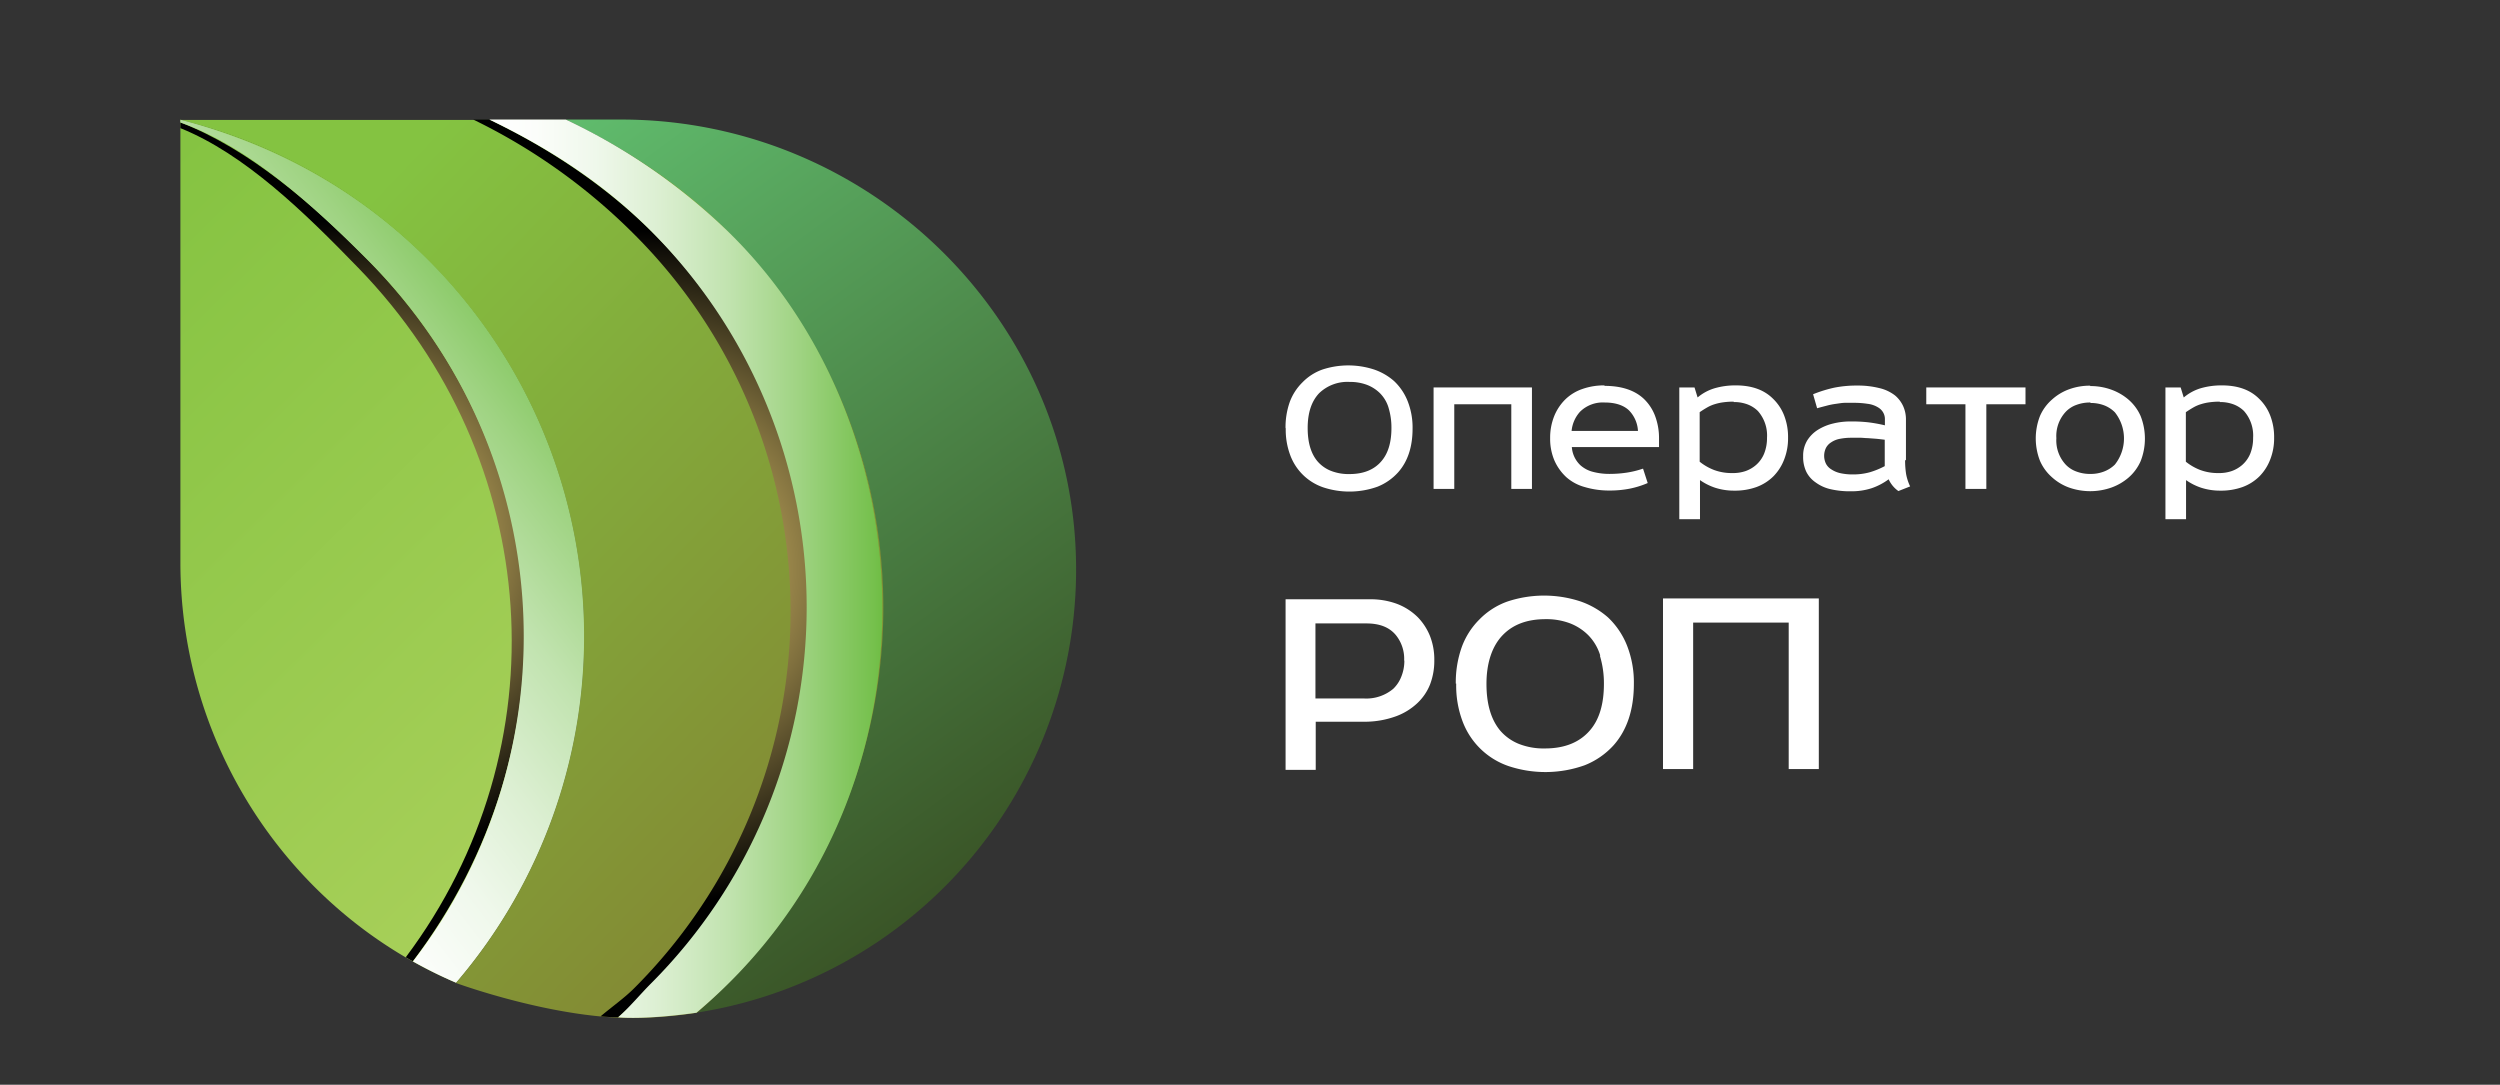
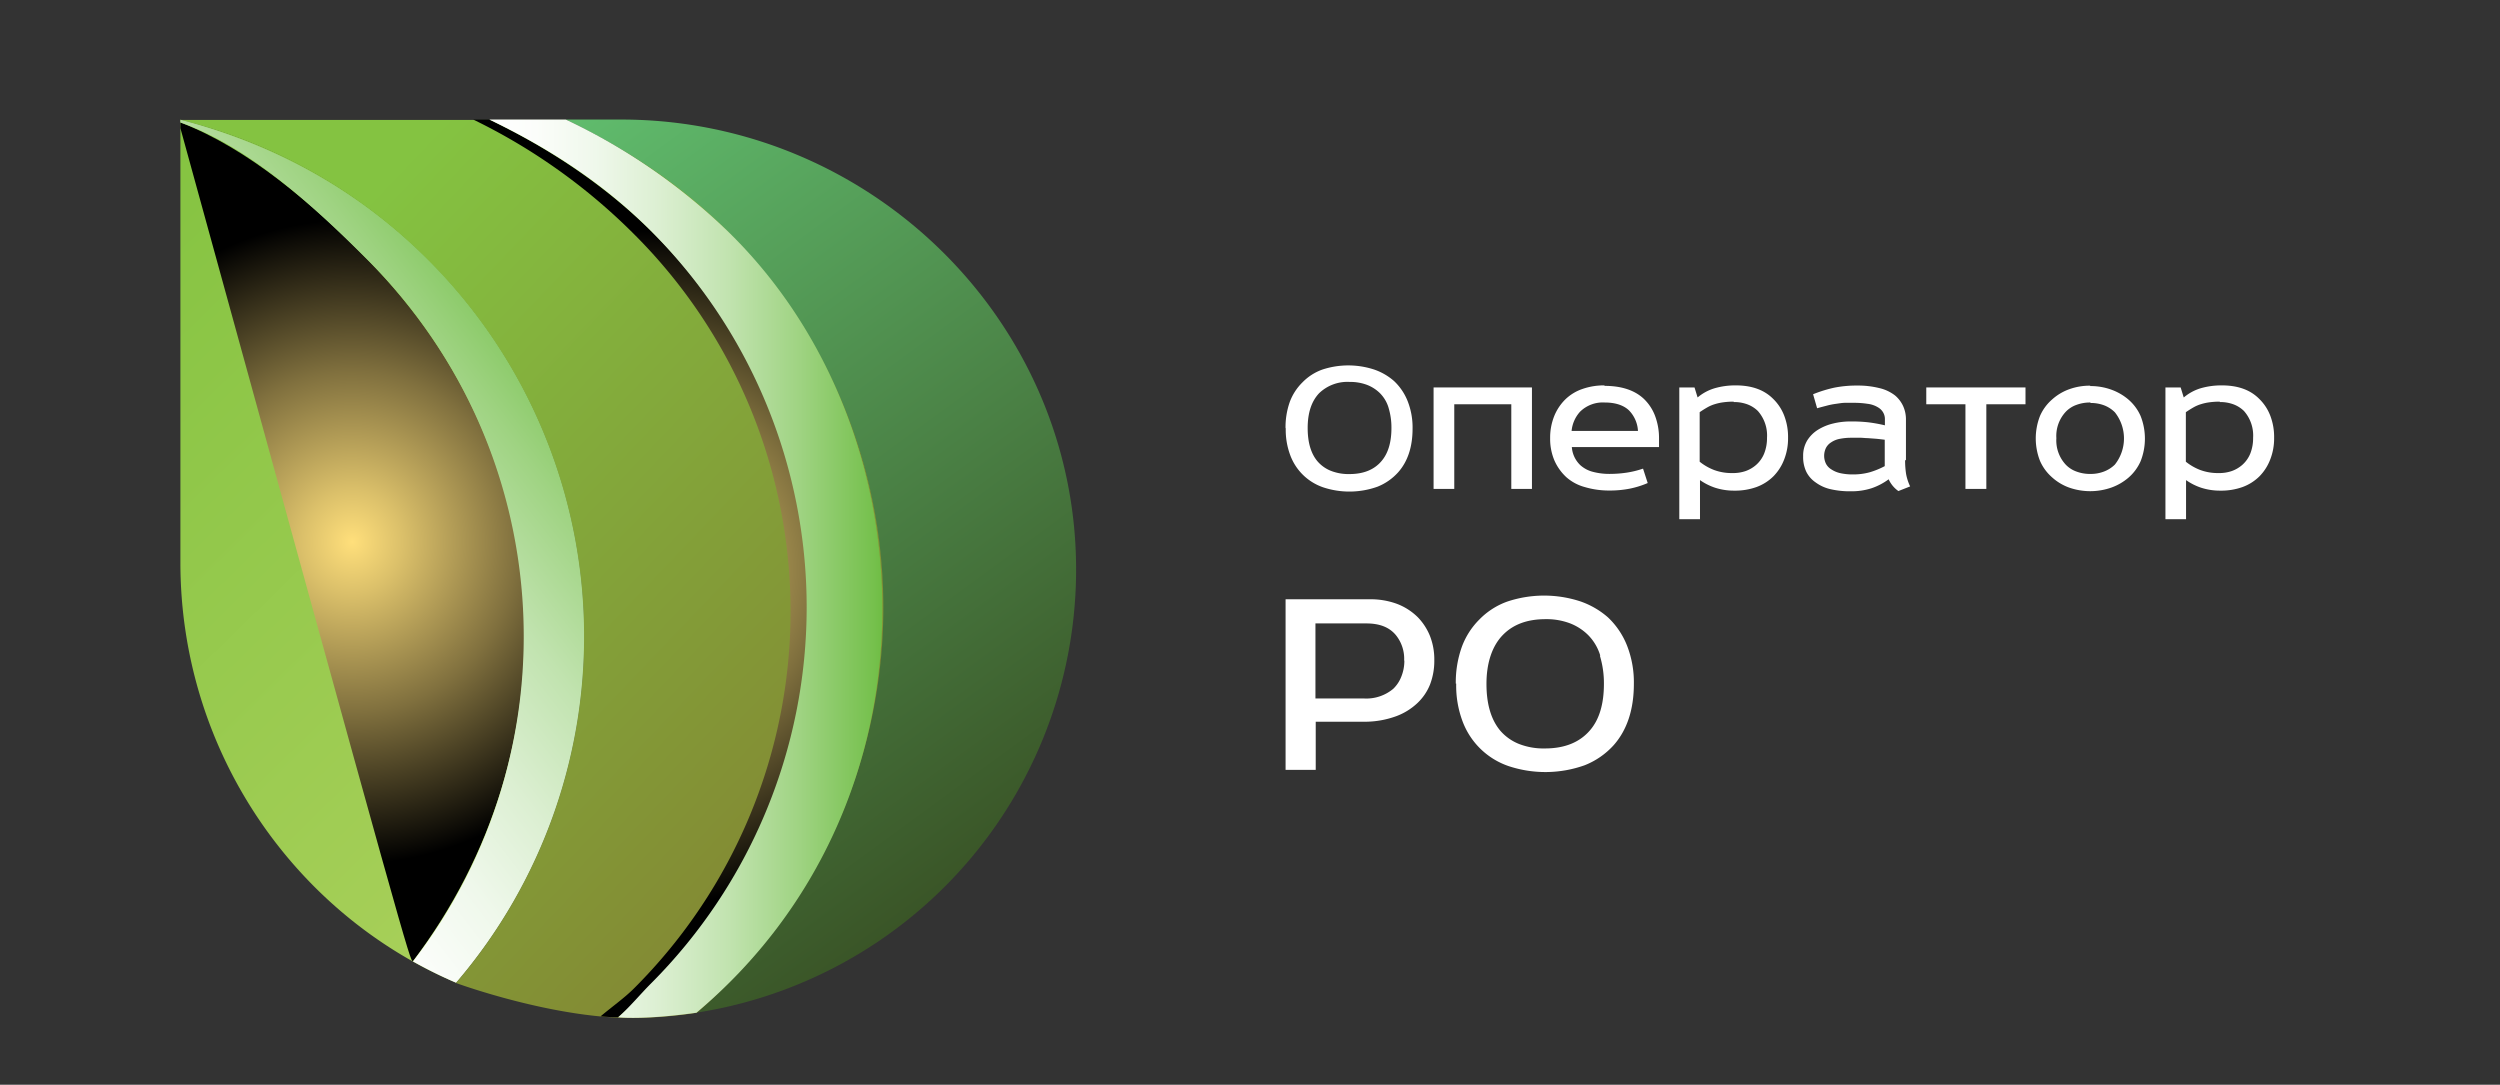
<svg xmlns="http://www.w3.org/2000/svg" xmlns:xlink="http://www.w3.org/1999/xlink" viewBox="0 0 621.12 269.5">
  <rect x="0" y="0" width="621.12" height="269.5" fill="#333333" stroke="none" />
  <defs>
    <style>.cls-1{isolation:isolate;}.cls-2{fill:#fff;}.cls-3{fill:url(#linear-gradient);}.cls-4{fill:url(#New_Gradient_Swatch_3);}.cls-5{fill:url(#linear-gradient-2);}.cls-6,.cls-7{mix-blend-mode:screen;}.cls-6{fill:url(#radial-gradient);}.cls-7{fill:url(#radial-gradient-2);}.cls-8,.cls-9{mix-blend-mode:multiply;}.cls-8{fill:url(#linear-gradient-3);}.cls-9{fill:url(#linear-gradient-4);}</style>
    <linearGradient id="linear-gradient" x1="140.42" y1="493.39" x2="108.18" y2="701.63" gradientTransform="translate(-326.66 -205.93) rotate(-45)" gradientUnits="userSpaceOnUse">
      <stop offset="0" stop-color="#60bc6d" />
      <stop offset="1" stop-color="#3a5527" />
    </linearGradient>
    <linearGradient id="New_Gradient_Swatch_3" x1="51.25" y1="428.78" x2="48.79" y2="630.05" gradientTransform="translate(-326.66 -205.93) rotate(-45)" gradientUnits="userSpaceOnUse">
      <stop offset="0" stop-color="#84c341" />
      <stop offset="1" stop-color="#a9d05a" />
    </linearGradient>
    <linearGradient id="linear-gradient-2" x1="80.2" y1="476.86" x2="85.8" y2="723.41" gradientTransform="translate(-326.66 -205.93) rotate(-45)" gradientUnits="userSpaceOnUse">
      <stop offset="0" stop-color="#84c341" />
      <stop offset="1" stop-color="#82782f" />
    </linearGradient>
    <radialGradient id="radial-gradient" cx="159.16" cy="141.22" r="84.16" gradientUnits="userSpaceOnUse">
      <stop offset="0" stop-color="#ffdf7b" />
      <stop offset="0.16" stop-color="#dbc06a" />
      <stop offset="0.53" stop-color="#80703e" />
      <stop offset="1" />
    </radialGradient>
    <radialGradient id="radial-gradient-2" cx="102.66" cy="134.63" r="80" gradientTransform="translate(-12.08) scale(0.97 1)" xlink:href="#radial-gradient" />
    <linearGradient id="linear-gradient-3" x1="77.76" y1="173.52" x2="175.41" y2="173.52" gradientTransform="translate(43.81 -32.23)" gradientUnits="userSpaceOnUse">
      <stop offset="0" stop-color="#fff" />
      <stop offset="0.12" stop-color="#fbfdfa" />
      <stop offset="0.27" stop-color="#eff8eb" />
      <stop offset="0.43" stop-color="#dcefd2" />
      <stop offset="0.61" stop-color="#c1e3af" />
      <stop offset="0.79" stop-color="#9fd382" />
      <stop offset="0.98" stop-color="#75c04c" />
      <stop offset="1" stop-color="#6fbd44" />
    </linearGradient>
    <linearGradient id="linear-gradient-4" x1="-12.02" y1="205.43" x2="103.12" y2="117.11" xlink:href="#linear-gradient-3" />
  </defs>
  <title>Recycle</title>
  <g class="cls-1">
    <g id="ROP-White">
      <path class="cls-2" d="M345,101.35a8.62,8.62,0,0,0-2.12-3.63,9.37,9.37,0,0,0-3.17-2.07,11.79,11.79,0,0,0-4.39-.76,10.11,10.11,0,0,0-7.61,2.83c-1.87,2-2.82,4.84-2.82,8.62,0,3.58.8,6.35,2.47,8.31a8.56,8.56,0,0,0,3.28,2.32,11.92,11.92,0,0,0,4.64.81c3.53,0,6.2-1.11,8-3.28q2.42-2.87,2.42-8.17a16.84,16.84,0,0,0-.71-5h0Zm-25.61,5a18.76,18.76,0,0,1,1.06-6.51A13.31,13.31,0,0,1,323.59,95a13,13,0,0,1,4.94-3.18,20.64,20.64,0,0,1,12.9,0,14.67,14.67,0,0,1,4.94,2.87,13.87,13.87,0,0,1,3.37,5,17.8,17.8,0,0,1,1.21,6.81c0,4.54-1.21,8.17-3.58,10.84a13.66,13.66,0,0,1-5.14,3.58,20.68,20.68,0,0,1-13.51.15,13.31,13.31,0,0,1-8.17-8,18,18,0,0,1-1.11-6.65h0Z" />
      <polygon class="cls-2" points="380.61 121.47 375.48 121.47 375.48 100.44 361.31 100.44 361.31 121.47 356.17 121.47 356.17 96.26 380.61 96.26 380.61 121.47 380.61 121.47" />
      <path class="cls-2" d="M398.68,100a8.06,8.06,0,0,0-6.1,2.27,8.25,8.25,0,0,0-2.12,4.79h16.49a7.9,7.9,0,0,0-2.27-5.14c-1.36-1.26-3.37-1.92-6-1.92h0Zm0-4.13c4.24,0,7.51,1.11,9.78,3.27a11.43,11.43,0,0,1,2.72,4.14,15.68,15.68,0,0,1,1,5.8v2H390.52a6.85,6.85,0,0,0,2.11,4.49,7.39,7.39,0,0,0,3.18,1.67,15.76,15.76,0,0,0,4.08.5,28.86,28.86,0,0,0,4.24-.31,23.77,23.77,0,0,0,4.08-1l1.16,3.58a22.33,22.33,0,0,1-4.54,1.41,25.69,25.69,0,0,1-5,.45,21.12,21.12,0,0,1-6.1-.86,11.44,11.44,0,0,1-4.54-2.42,12.48,12.48,0,0,1-3-4.19,13.69,13.69,0,0,1-1.06-5.54,14.37,14.37,0,0,1,1-5.45,12.33,12.33,0,0,1,2.72-4.13,11.35,11.35,0,0,1,4.24-2.62,16.24,16.24,0,0,1,5.6-.91l-0.1.1h0Z" />
      <path class="cls-2" d="M430.66,99.79a17.76,17.76,0,0,0-2.42.15,12.7,12.7,0,0,0-2.12.45,9,9,0,0,0-1.92.81c-0.61.35-1.26,0.75-1.92,1.21v12.3a13.26,13.26,0,0,0,3.58,2.06,12.51,12.51,0,0,0,4.54.76,9.54,9.54,0,0,0,3.33-.51,8.12,8.12,0,0,0,2.57-1.51,7.55,7.55,0,0,0,2-2.82,10.34,10.34,0,0,0,.71-3.93,9.18,9.18,0,0,0-2.27-6.65,7.51,7.51,0,0,0-2.52-1.62,9.43,9.43,0,0,0-3.48-.6l0-.1h0Zm-8.87-1.06A11.67,11.67,0,0,1,426,96.46a18.36,18.36,0,0,1,5.24-.71c4,0,7.06,1.11,9.28,3.33a11.59,11.59,0,0,1,2.72,4.08,14.75,14.75,0,0,1,1,5.64,14.33,14.33,0,0,1-1,5.44,12.07,12.07,0,0,1-2.62,4.08,11.66,11.66,0,0,1-4.19,2.67,15.76,15.76,0,0,1-5.55.91,15.29,15.29,0,0,1-4.69-.7,14.33,14.33,0,0,1-3.83-1.92V129h-5.14V96.26H421l0.76,2.47h0Z" />
      <path class="cls-2" d="M459.76,108.76a14.73,14.73,0,0,0-2.57.25,5.66,5.66,0,0,0-2.27.91,3.6,3.6,0,0,0-1.26,1.36,4.49,4.49,0,0,0,0,3.93,3.56,3.56,0,0,0,1.26,1.36,6.67,6.67,0,0,0,2.37,1,13.76,13.76,0,0,0,3,.3,15.33,15.33,0,0,0,4.29-.55,20.19,20.19,0,0,0,3.68-1.51v-6.56c-0.86-.1-1.61-0.2-2.27-0.25l-2-.15c-0.65,0-1.31-.1-2-0.1h-2.31l0.1,0h0Zm13.56,5.69a21.79,21.79,0,0,0,.25,3.33,12.26,12.26,0,0,0,1,3.07L471.65,122a7.22,7.22,0,0,1-2.42-2.92,15.5,15.5,0,0,1-4.24,2.22,16.13,16.13,0,0,1-5.14.76,21.33,21.33,0,0,1-5-.51,9.94,9.94,0,0,1-3.78-1.71,7,7,0,0,1-2.27-2.57,8.45,8.45,0,0,1-.81-3.94,7.28,7.28,0,0,1,1-3.88,8.39,8.39,0,0,1,2.67-2.67,12.65,12.65,0,0,1,3.78-1.56,17.91,17.91,0,0,1,4.39-.51,36.79,36.79,0,0,1,4.23.2,37.76,37.76,0,0,1,4.24.76v-1.51a3.23,3.23,0,0,0-.45-1.71,3.42,3.42,0,0,0-1.21-1.21,6.37,6.37,0,0,0-2.62-.91,22.23,22.23,0,0,0-3.18-.25c-0.86,0-1.67,0-2.42,0s-1.51.15-2.27,0.25a17.5,17.5,0,0,0-2.27.45c-0.76.2-1.56,0.4-2.42,0.65l-1-3.48a31.63,31.63,0,0,1,5.39-1.66,28.73,28.73,0,0,1,5.69-.5,21.75,21.75,0,0,1,5.29.61,10.07,10.07,0,0,1,4,1.86,7.66,7.66,0,0,1,2,2.63,8,8,0,0,1,.7,3.28v10.08l-0.2.15h0Z" />
      <polygon class="cls-2" points="478.58 96.26 503.23 96.26 503.23 100.44 493.5 100.44 493.5 121.47 488.31 121.47 488.31 100.44 478.58 100.44 478.58 96.26 478.58 96.26" />
      <path class="cls-2" d="M519.32,100a9.65,9.65,0,0,0-3.48.61,6.79,6.79,0,0,0-2.62,1.71,8.81,8.81,0,0,0-2.32,6.55,8.82,8.82,0,0,0,2.32,6.56,6.84,6.84,0,0,0,2.63,1.71,9.65,9.65,0,0,0,3.48.61,9.22,9.22,0,0,0,3.43-.61,7.87,7.87,0,0,0,2.67-1.71,10.45,10.45,0,0,0,0-13,7.65,7.65,0,0,0-2.62-1.71,9.33,9.33,0,0,0-3.43-.6l0-.1h0Zm0-4.08a15.07,15.07,0,0,1,5.29.91,13.55,13.55,0,0,1,4.23,2.47,11.49,11.49,0,0,1,3,4.08,15.31,15.31,0,0,1,0,11.19,11.55,11.55,0,0,1-3,4.08,13.44,13.44,0,0,1-4.23,2.47,15.84,15.84,0,0,1-10.59,0,12.79,12.79,0,0,1-4.18-2.52,11.58,11.58,0,0,1-3-4.08,15.31,15.31,0,0,1,0-11.19,11.5,11.5,0,0,1,3-4.08,12.86,12.86,0,0,1,4.18-2.52,15,15,0,0,1,5.29-.91v0.1h0Z" />
      <path class="cls-2" d="M551.45,99.79a17.76,17.76,0,0,0-2.42.15,12.69,12.69,0,0,0-2.12.45,9,9,0,0,0-1.92.81c-0.61.35-1.26,0.75-1.92,1.21v12.3a13.26,13.26,0,0,0,3.58,2.06,12.52,12.52,0,0,0,4.54.76,9.54,9.54,0,0,0,3.32-.51,8.12,8.12,0,0,0,2.57-1.51,7.55,7.55,0,0,0,2-2.82,10.34,10.34,0,0,0,.7-3.93,9.18,9.18,0,0,0-2.27-6.65,7.51,7.51,0,0,0-2.52-1.62,9.43,9.43,0,0,0-3.48-.6l0-.1h0Zm-8.87-1.06a11.68,11.68,0,0,1,4.18-2.27,18.36,18.36,0,0,1,5.25-.71c4,0,7.06,1.11,9.27,3.33a11.59,11.59,0,0,1,2.72,4.08,14.75,14.75,0,0,1,1,5.64,14.33,14.33,0,0,1-1,5.44,12.08,12.08,0,0,1-2.62,4.08,11.67,11.67,0,0,1-4.19,2.67,15.76,15.76,0,0,1-5.55.91,15.29,15.29,0,0,1-4.69-.7,14.33,14.33,0,0,1-3.83-1.92V129H538V96.26h3.78l0.76,2.47h0Z" />
      <path class="cls-2" d="M348.86,164.08a9.34,9.34,0,0,0-2.12-6.36c-1.63-1.91-4-2.83-7.28-2.83H326.82v18.65H339a10.4,10.4,0,0,0,7.14-2.4,8.34,8.34,0,0,0,2-3,10.55,10.55,0,0,0,.77-4l-0.07-.07h0Zm-22,27.2H319.4V148.89h20.84A18.93,18.93,0,0,1,347,150a14.84,14.84,0,0,1,5.29,3.39,14.47,14.47,0,0,1,3,4.66,15.92,15.92,0,0,1,1.06,5.93,16.41,16.41,0,0,1-1.06,6.08,12.88,12.88,0,0,1-3.11,4.59,15.46,15.46,0,0,1-5.58,3.39,22.73,22.73,0,0,1-7.07,1.27H326.89v11.94h0Z" />
      <path class="cls-2" d="M397.58,162.88a12.19,12.19,0,0,0-3-5.09,13.08,13.08,0,0,0-4.45-2.9,16.48,16.48,0,0,0-6.15-1.06c-4.59,0-8.12,1.34-10.67,4s-4,6.78-4,12.08c0,5,1.13,8.9,3.46,11.66a12.06,12.06,0,0,0,4.59,3.25,16.68,16.68,0,0,0,6.5,1.13c4.94,0,8.69-1.56,11.24-4.59q3.39-4,3.39-11.45a23.56,23.56,0,0,0-1-7h0Zm-35.89,7a26.18,26.18,0,0,1,1.48-9.11,18.7,18.7,0,0,1,4.38-6.86,18.29,18.29,0,0,1,6.93-4.45,28.92,28.92,0,0,1,18.09-.07,20.54,20.54,0,0,1,6.93,4,19.46,19.46,0,0,1,4.73,7,25,25,0,0,1,1.7,9.54c0,6.36-1.7,11.45-5,15.19a19.21,19.21,0,0,1-7.21,5,29,29,0,0,1-18.93.21,18.64,18.64,0,0,1-11.44-11.17,25.21,25.21,0,0,1-1.56-9.32h-0.07Z" />
-       <polygon class="cls-2" points="451.88 191.07 444.4 191.07 444.4 154.68 420.66 154.68 420.66 191.07 413.17 191.07 413.17 148.68 451.88 148.68 451.88 191.07 451.88 191.07" />
      <path class="cls-3" d="M154.32,29.7H140.57c14.56,7,28.19,15.9,40.12,27.82,51.63,51.63,51.52,135.37-.12,187-2.5,2.5-4.85,4.81-7.49,7.07a111.4,111.4,0,0,0,94.26-108.21C268.4,80.82,216.88,29.7,154.32,29.7Z" />
      <path class="cls-4" d="M44.82,29.75v110c0,46.67,28.18,87.26,68.47,104.39a132.31,132.31,0,0,0-6.91-179.6A129.51,129.51,0,0,0,44.82,29.75Z" />
      <path class="cls-5" d="M180.69,57.38c-11.92-11.92-25.56-20.59-40.12-27.59l-95.76,0h0a129.64,129.64,0,0,1,61.56,34.89,132.23,132.23,0,0,1,6.91,179.54s24.47,9,44.74,8.7a110.7,110.7,0,0,0,15.06-1.29c2.64-2.25,5.16-4.67,7.66-7.17A132.27,132.27,0,0,0,180.69,57.38Z" />
      <path class="cls-6" d="M149.23,252.5a38.77,38.77,0,0,0,4.39.22c2.26-2,6-5.21,8.13-7.37,51.63-51.63,52.2-135.77.57-187.4C150.38,46,136.13,36.7,121.57,29.7h-4a147.28,147.28,0,0,1,40.12,28.64,132.3,132.3,0,0,1,0,187.05C155.24,247.89,151.87,250.25,149.23,252.5Z" />
-       <path class="cls-7" d="M102.57,238.84c40.2-53.14,36.88-125.38-11.2-174.27C77.58,50.55,61.82,37,44.82,30.42v1.42c16,6.43,30.91,21,44.22,34.73,46.18,47.58,50.71,119.41,11.77,171.26C101.6,238.29,101.77,238.41,102.57,238.84Z" />
+       <path class="cls-7" d="M102.57,238.84c40.2-53.14,36.88-125.38-11.2-174.27C77.58,50.55,61.82,37,44.82,30.42v1.42C101.6,238.29,101.77,238.41,102.57,238.84Z" />
      <path class="cls-8" d="M180.69,57.34A150.56,150.56,0,0,0,140.57,29.7h-19c14.56,7,28.19,15.71,40.12,27.64a132.3,132.3,0,0,1,0,187.05c-2.5,2.5-5.49,6.1-8.13,8.35,0,0,6.15.73,19.47-1.13C234.83,199.67,231.78,106.86,180.69,57.34Z" />
      <path class="cls-9" d="M106.38,64.62C88.75,47,67.82,35.75,44.82,29.75v0.68c17,6,32.85,20.48,46.56,34.19a132.2,132.2,0,0,1,11.22,174.24,109.83,109.83,0,0,0,10.69,5.29A132.22,132.22,0,0,0,106.38,64.62Z" />
    </g>
  </g>
</svg>